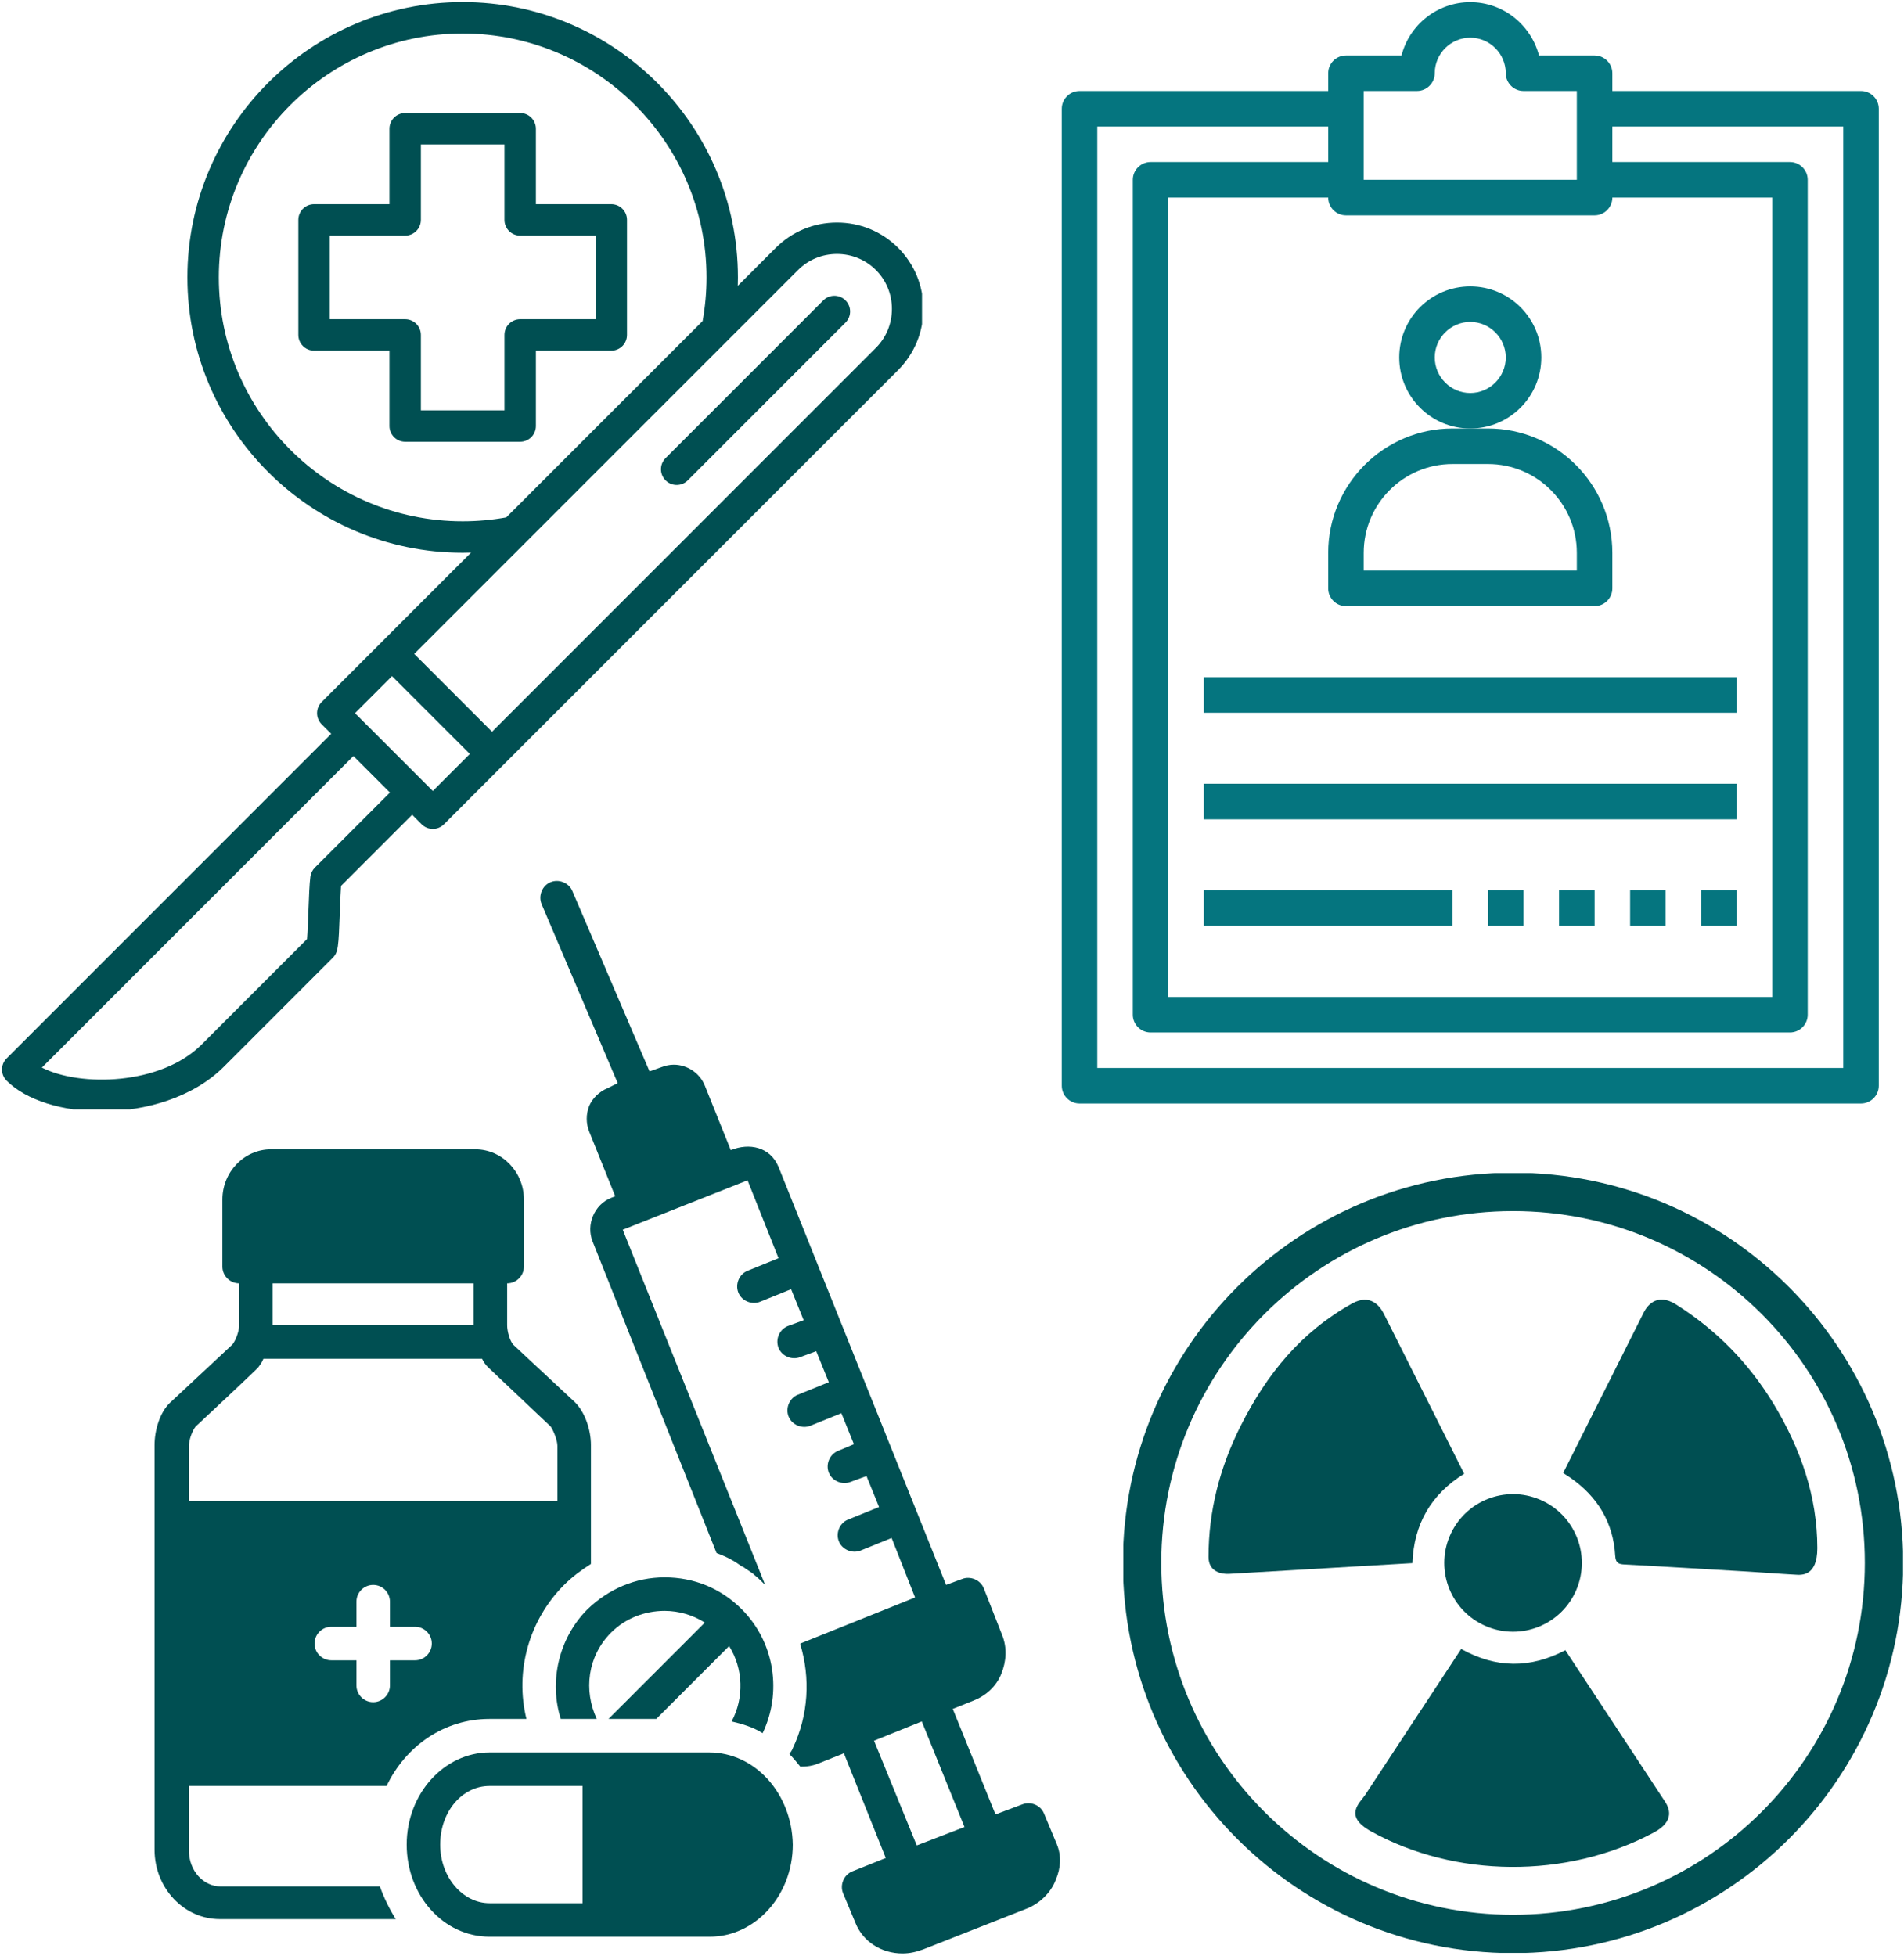
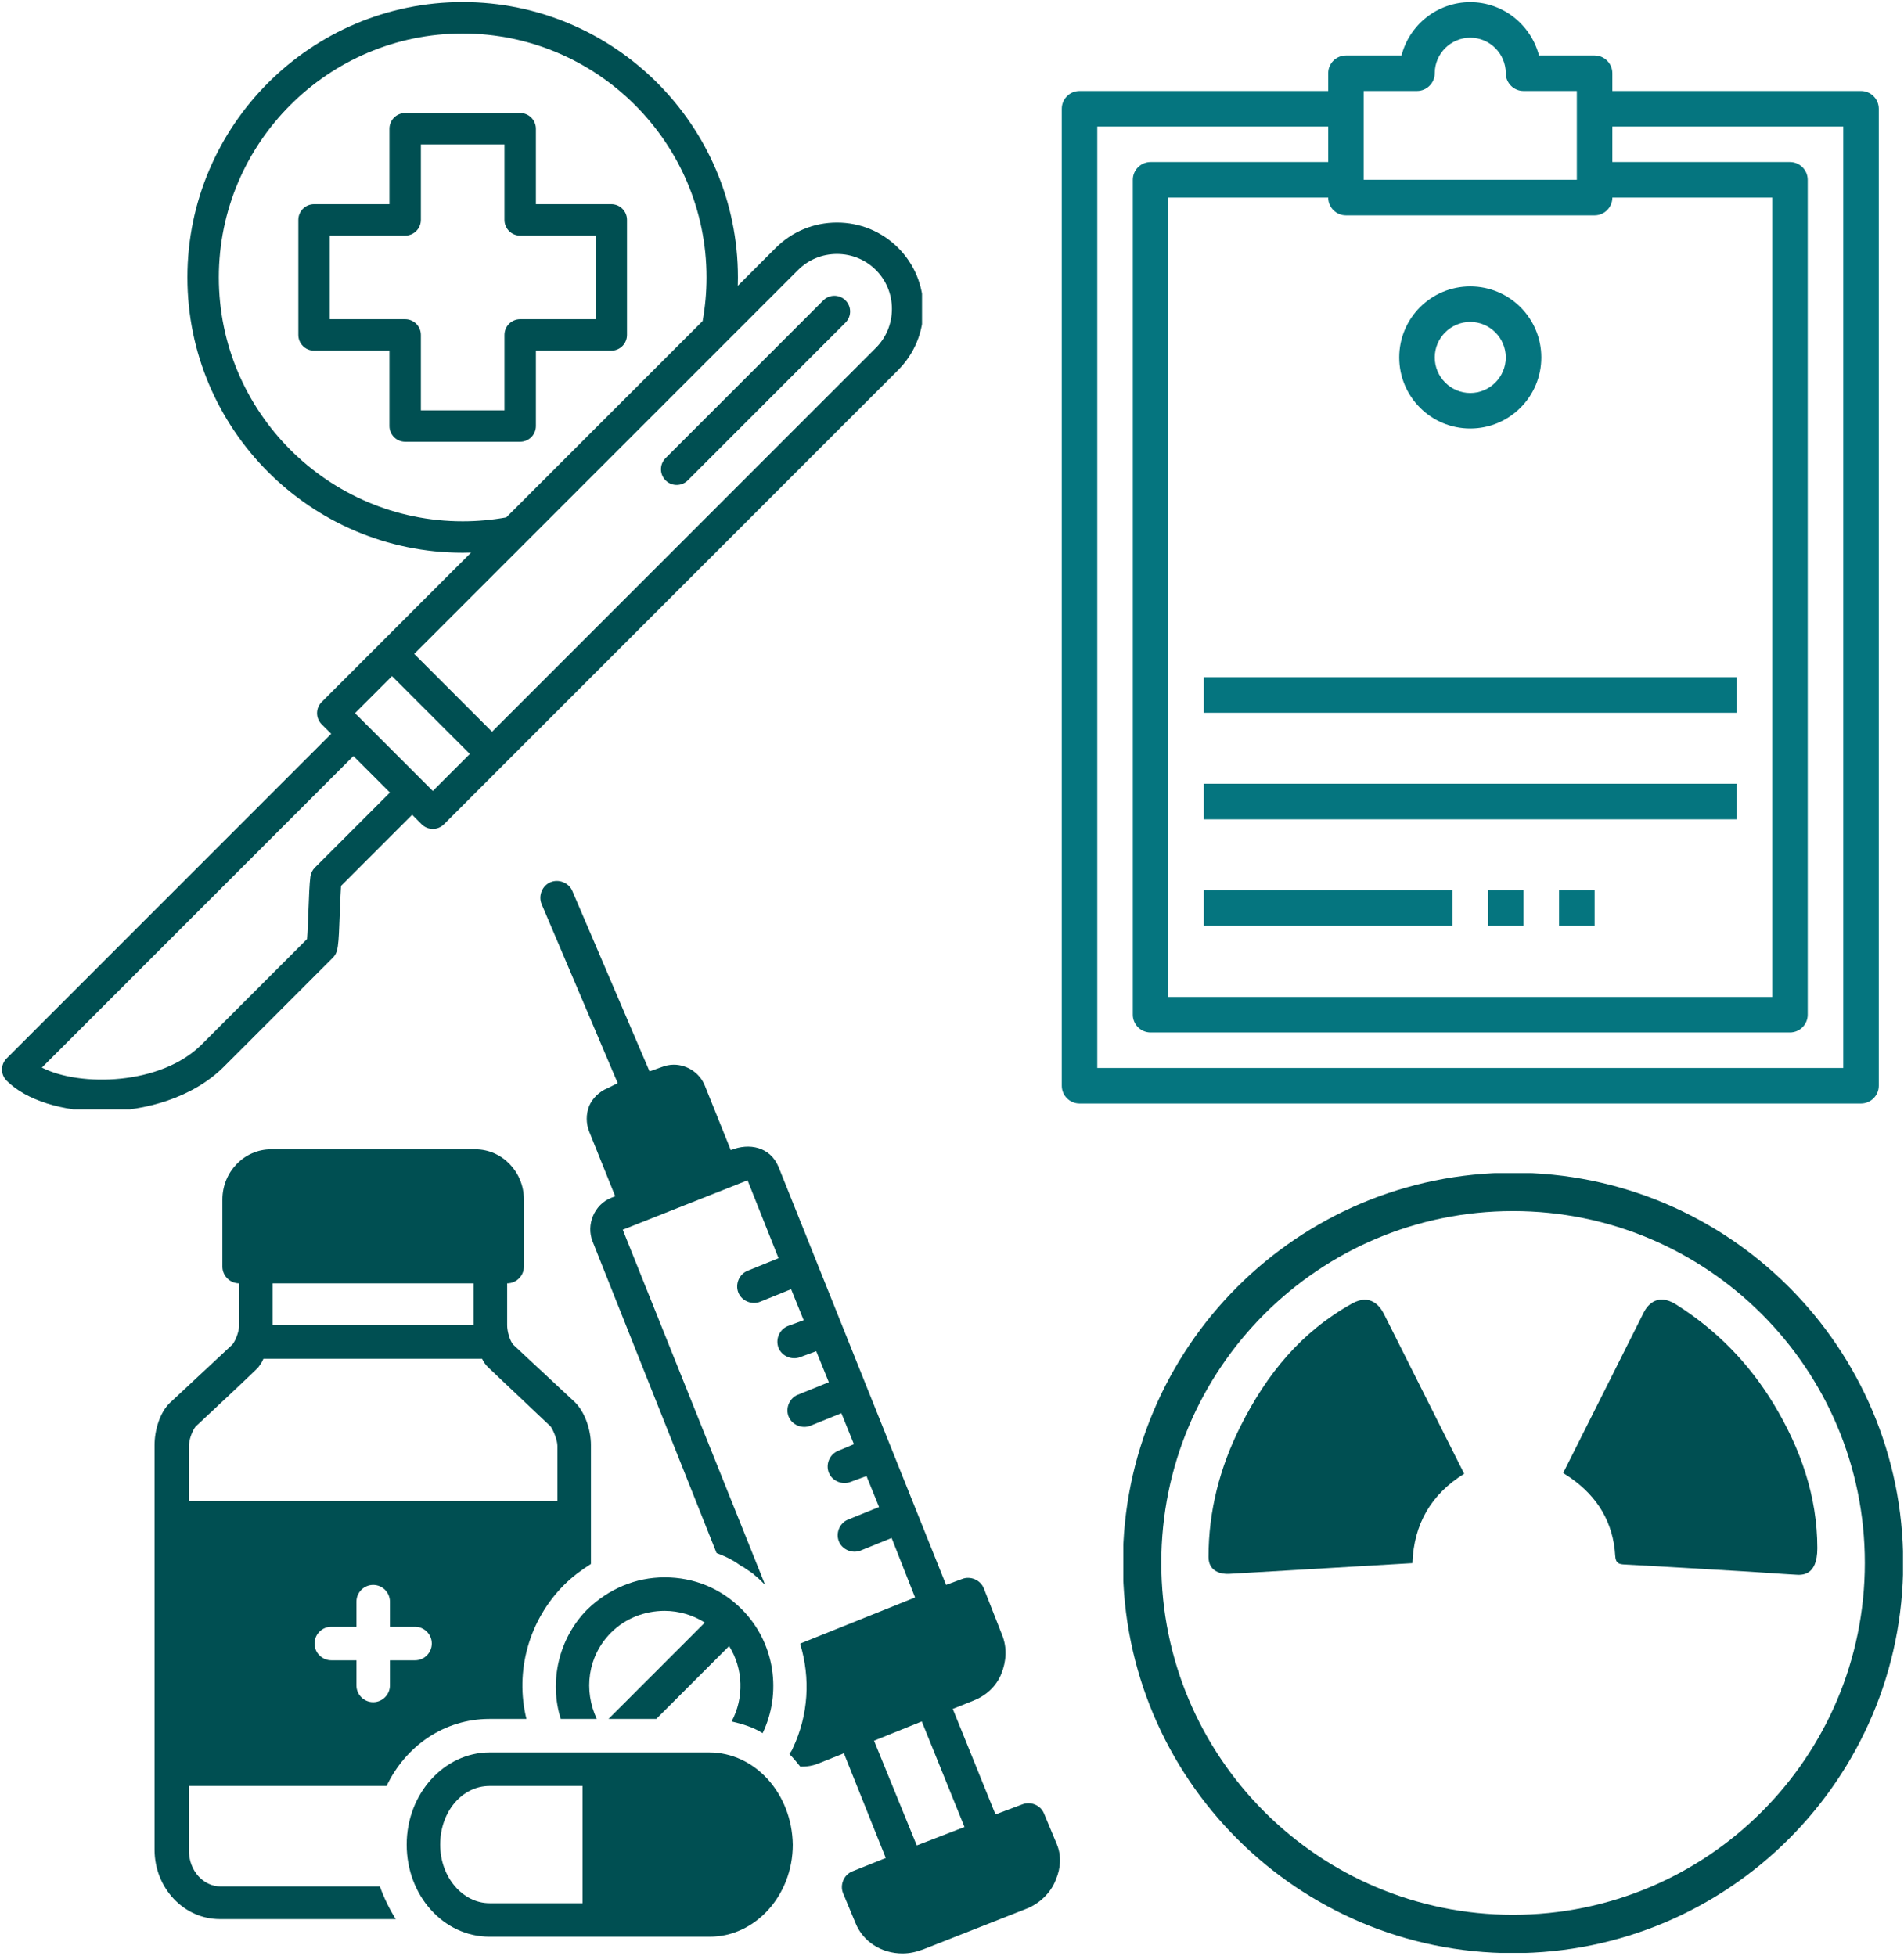
<svg xmlns="http://www.w3.org/2000/svg" width="442" height="454" viewBox="0 0 442 454">
  <clipPath id="clipPath1">
    <path d="M 246.458 0.505 L 437 0.505 L 437 256.333 L 246.458 256.333 Z M 246.458 0.505" />
  </clipPath>
  <g id="Group" clip-path="url(#clipPath1)">
    <path id="Path" fill="#05757f" stroke="none" d="M 436.146 252.021 L 436.146 25.245 C 436.146 22.979 434.292 21.12 432.021 21.12 L 374.297 21.12 L 374.297 17 C 374.297 14.729 372.443 12.875 370.177 12.875 L 357.271 12.875 C 355.411 5.781 348.979 0.505 341.312 0.505 C 333.641 0.505 327.167 5.781 325.354 12.875 L 312.448 12.875 C 310.182 12.875 308.328 14.729 308.328 17 L 308.328 21.12 L 250.599 21.12 C 248.333 21.12 246.479 22.979 246.479 25.245 L 246.479 252.021 C 246.479 254.292 248.333 256.146 250.599 256.146 L 432.021 256.146 C 434.292 256.146 436.146 254.292 436.146 252.021 Z M 316.573 21.12 L 328.943 21.12 C 331.208 21.12 333.068 19.266 333.068 17 C 333.068 12.464 336.776 8.75 341.312 8.75 C 345.849 8.75 349.557 12.464 349.557 17 C 349.557 19.266 351.411 21.12 353.682 21.12 L 366.052 21.12 L 366.052 41.74 L 316.573 41.74 Z M 312.448 49.984 L 370.177 49.984 C 372.443 49.984 374.297 48.13 374.297 45.859 L 411.406 45.859 L 411.406 231.406 L 271.219 231.406 L 271.219 45.859 L 308.328 45.859 C 308.328 48.13 310.182 49.984 312.448 49.984 Z M 427.901 247.901 L 254.724 247.901 L 254.724 29.37 L 308.328 29.37 L 308.328 37.615 L 267.094 37.615 C 264.828 37.615 262.969 39.469 262.969 41.74 L 262.969 235.531 C 262.969 237.797 264.828 239.651 267.094 239.651 L 415.531 239.651 C 417.797 239.651 419.651 237.797 419.651 235.531 L 419.651 41.74 C 419.651 39.469 417.797 37.615 415.531 37.615 L 374.297 37.615 L 374.297 29.37 L 427.901 29.37 Z M 427.901 247.901" />
  </g>
  <path id="path1" fill="#05757f" stroke="none" d="M 357.807 82.969 C 357.807 73.859 350.422 66.479 341.312 66.479 C 332.198 66.479 324.818 73.859 324.818 82.969 C 324.818 92.083 332.198 99.464 341.312 99.464 C 350.422 99.464 357.807 92.083 357.807 82.969 Z M 341.312 91.219 C 336.776 91.219 333.068 87.505 333.068 82.969 C 333.068 78.438 336.776 74.724 341.312 74.724 C 345.849 74.724 349.557 78.438 349.557 82.969 C 349.557 87.505 345.849 91.219 341.312 91.219 Z M 341.312 91.219" />
-   <path id="path2" fill="#05757f" stroke="none" d="M 308.328 136.573 C 308.328 138.839 310.182 140.698 312.448 140.698 L 370.177 140.698 C 372.443 140.698 374.297 138.839 374.297 136.573 L 374.297 128.328 C 374.297 112.411 361.349 99.464 345.438 99.464 L 337.188 99.464 C 321.271 99.464 308.328 112.411 308.328 128.328 Z M 316.573 128.328 C 316.573 116.948 325.807 107.708 337.188 107.708 L 345.438 107.708 C 356.818 107.708 366.052 116.948 366.052 128.328 L 366.052 132.448 L 316.573 132.448 Z M 316.573 128.328" />
  <path id="path3" fill="#05757f" stroke="none" d="M 279.464 157.188 L 403.161 157.188 L 403.161 165.438 L 279.464 165.438 Z M 279.464 157.188" />
  <path id="path4" fill="#05757f" stroke="none" d="M 279.464 181.927 L 403.161 181.927 L 403.161 190.177 L 279.464 190.177 Z M 279.464 181.927" />
  <path id="path5" fill="#05757f" stroke="none" d="M 279.464 206.667 L 337.188 206.667 L 337.188 214.911 L 279.464 214.911 Z M 279.464 206.667" />
  <path id="path6" fill="#05757f" stroke="none" d="M 345.438 206.667 L 353.682 206.667 L 353.682 214.911 L 345.438 214.911 Z M 345.438 206.667" />
  <path id="path7" fill="#05757f" stroke="none" d="M 361.927 206.667 L 370.177 206.667 L 370.177 214.911 L 361.927 214.911 Z M 361.927 206.667" />
-   <path id="path8" fill="#05757f" stroke="none" d="M 378.422 206.667 L 386.667 206.667 L 386.667 214.911 L 378.422 214.911 Z M 378.422 206.667" />
-   <path id="path9" fill="#05757f" stroke="none" d="M 394.911 206.667 L 403.161 206.667 L 403.161 214.911 L 394.911 214.911 Z M 394.911 206.667" />
  <clipPath id="clipPath2">
    <path d="M 0.042 0.505 L 214.042 0.505 L 214.042 257.505 L 0.042 257.505 Z M 0.042 0.505" />
  </clipPath>
  <g id="g1" clip-path="url(#clipPath2)">
    <path id="path10" fill="#004f52" stroke="none" d="M 141.906 47.391 L 124.406 47.391 L 124.406 29.891 C 124.406 27.875 122.771 26.24 120.755 26.24 L 94.052 26.24 C 92.036 26.24 90.406 27.875 90.406 29.891 L 90.406 47.391 L 72.906 47.391 C 70.891 47.391 69.255 49.026 69.255 51.036 L 69.255 77.745 C 69.255 79.755 70.891 81.391 72.906 81.391 L 90.406 81.391 L 90.406 98.891 C 90.406 100.906 92.036 102.542 94.052 102.542 L 120.755 102.542 C 122.771 102.542 124.406 100.906 124.406 98.891 L 124.406 81.391 L 141.906 81.391 C 143.922 81.391 145.552 79.755 145.552 77.745 L 145.552 51.036 C 145.552 49.026 143.922 47.391 141.906 47.391 Z M 138.26 74.094 L 120.755 74.094 C 118.74 74.094 117.109 75.729 117.109 77.745 L 117.109 95.245 L 97.703 95.245 L 97.703 77.745 C 97.703 75.729 96.068 74.094 94.052 74.094 L 76.552 74.094 L 76.552 54.688 L 94.052 54.688 C 96.068 54.688 97.703 53.052 97.703 51.036 L 97.703 33.536 L 117.109 33.536 L 117.109 51.036 C 117.109 53.052 118.74 54.688 120.755 54.688 L 138.26 54.688 Z M 208.49 57.516 C 204.714 53.74 199.672 51.656 194.297 51.656 C 188.927 51.656 183.885 53.74 180.104 57.516 L 171.276 66.349 C 171.297 65.693 171.307 65.042 171.307 64.391 C 171.307 29.156 142.641 0.484 107.406 0.484 C 72.167 0.484 43.5 29.156 43.5 64.391 C 43.5 99.63 72.167 128.297 107.406 128.297 C 108.057 128.297 108.708 128.281 109.359 128.26 L 74.667 162.953 C 73.245 164.38 73.245 166.688 74.667 168.115 L 76.885 170.328 L 1.531 245.682 C 0.104 247.109 0.104 249.417 1.531 250.844 C 6.146 255.453 14.547 257.958 23.557 257.958 C 33.823 257.958 44.87 254.703 51.958 247.615 L 77.219 222.349 C 78.536 221.036 78.583 219.802 78.885 211.76 C 78.964 209.583 79.057 207.182 79.172 205.625 L 95.677 189.12 L 97.891 191.339 C 98.578 192.021 99.505 192.406 100.474 192.406 C 101.438 192.406 102.365 192.021 103.052 191.339 L 208.49 85.901 C 212.266 82.12 214.349 77.083 214.349 71.708 C 214.349 66.333 212.266 61.292 208.49 57.516 Z M 107.406 121 C 76.193 121 50.797 95.604 50.797 64.391 C 50.797 33.177 76.193 7.781 107.406 7.781 C 138.62 7.781 164.016 33.177 164.016 64.391 C 164.016 67.792 163.708 71.193 163.109 74.516 L 117.531 120.094 C 114.208 120.693 110.807 121 107.406 121 Z M 73.089 201.391 C 72.531 201.953 72.167 202.682 72.057 203.464 C 71.833 205.057 71.719 208.182 71.594 211.49 C 71.516 213.568 71.406 216.526 71.276 217.974 L 46.797 242.458 C 37.344 251.911 18.594 252.344 9.724 247.807 L 82.042 175.49 L 90.516 183.964 Z M 100.474 183.599 L 82.406 165.536 L 91 156.943 L 109.068 175.005 Z M 203.333 80.74 L 114.224 169.849 L 96.156 151.781 L 185.266 62.677 C 187.667 60.276 190.875 58.953 194.297 58.953 C 197.724 58.953 200.932 60.276 203.333 62.677 C 205.729 65.073 207.052 68.281 207.052 71.708 C 207.052 75.135 205.729 78.344 203.333 80.74 Z M 196.281 69.724 C 197.708 71.146 197.708 73.458 196.281 74.88 L 159.667 111.5 C 158.953 112.214 158.021 112.568 157.089 112.568 C 156.151 112.568 155.219 112.208 154.51 111.5 C 153.083 110.073 153.083 107.766 154.51 106.339 L 191.125 69.724 C 192.547 68.297 194.859 68.297 196.281 69.724 Z M 196.281 69.724" />
  </g>
  <clipPath id="clipPath3">
    <path d="M 260.771 272.307 L 441.771 272.307 L 441.771 453.307 L 260.771 453.307 Z M 260.771 272.307" />
  </clipPath>
  <g id="g2" clip-path="url(#clipPath3)">
    <path id="path11" fill="#004f52" stroke="none" d="M 351.245 444.458 C 306.146 444.458 269.583 407.885 269.583 362.781 C 269.583 317.682 306.146 281.109 351.245 281.109 C 396.349 281.109 432.911 317.682 432.911 362.781 C 432.911 407.885 396.349 444.458 351.245 444.458 Z M 351.245 272.208 C 301.224 272.208 260.672 312.76 260.672 362.781 C 260.672 412.802 301.224 453.359 351.245 453.359 C 401.266 453.359 441.818 412.802 441.818 362.781 C 441.818 312.76 401.266 272.208 351.245 272.208" />
  </g>
  <path id="path12" fill="#004f52" stroke="none" d="M 339.896 342.078 C 333.672 329.688 327.49 317.365 321.276 305.005 C 320.411 303.286 318.193 300.172 313.891 302.562 C 302.057 309.151 294.099 318.859 287.974 331.047 C 283.167 340.625 280.547 350.708 280.547 361.401 C 280.547 364.969 283.745 365.422 285.318 365.328 C 299.573 364.495 313.693 363.667 327.88 362.833 C 328.219 353.688 332.26 346.839 339.896 342.078" />
-   <path id="path13" fill="#004f52" stroke="none" d="M 363.391 383.036 C 355.219 387.323 347.281 387.25 339.208 382.75 C 331.724 394.12 324.307 405.391 316.901 416.646 C 315.714 418.453 311.776 421.479 318.276 425.094 C 337.651 435.833 363.583 436.271 383.974 425.333 C 388.979 422.651 387.406 419.531 386.521 418.177 C 378.823 406.474 371.109 394.771 363.391 383.036" />
  <path id="path14" fill="#004f52" stroke="none" d="M 411.755 325.911 C 405.979 316.359 398.427 308.698 389.099 302.797 C 384.464 299.854 382.24 303.375 381.599 304.62 C 375.141 317.474 369.271 329.177 362.88 341.906 C 363.302 342.188 363.542 342.354 363.792 342.505 C 364.031 342.672 364.292 342.818 364.531 342.99 C 370.859 347.391 374.516 353.385 374.964 361.125 C 375.068 362.844 375.745 363.078 377.188 363.151 C 386.708 363.651 396.234 364.245 405.755 364.797 C 409.823 365.036 412.599 365.286 416.797 365.516 C 418.062 365.594 421.885 366.026 421.885 359.354 C 421.88 347.359 418.01 336.266 411.755 325.911" />
-   <path id="path15" fill="#004f52" stroke="none" d="M 344.995 377.479 C 353.12 380.927 362.495 377.151 365.943 369.026 C 369.391 360.911 365.604 351.536 357.49 348.089 C 349.37 344.641 340 348.417 336.552 356.542 C 333.104 364.656 336.875 374.031 344.995 377.479" />
  <path id="path16" fill="#004f52" stroke="none" d="M 164.599 406.771 L 113.651 406.771 C 103.151 406.771 94.406 416.302 94.406 428.161 C 94.406 440.021 102.958 449.547 113.651 449.547 L 164.792 449.547 C 175.292 449.547 184.042 440.021 184.042 428.161 C 183.844 416.302 175.292 406.771 164.599 406.771 Z M 135.234 441.771 L 113.651 441.771 C 107.432 441.771 102.182 435.745 102.182 428.161 C 102.182 420.578 107.234 414.552 113.651 414.552 L 135.234 414.552 Z M 135.234 441.771" />
  <clipPath id="clipPath4">
    <path d="M 35.875 265.667 L 138.333 265.667 L 138.333 445.667 L 35.875 445.667 Z M 35.875 265.667" />
  </clipPath>
  <g id="g3" clip-path="url(#clipPath4)">
    <path id="path17" fill="#004f52" stroke="none" d="M 88.182 437.88 L 51.24 437.88 C 47.156 437.88 43.849 434.188 43.849 429.521 L 43.849 414.552 L 89.74 414.552 C 94.208 405.219 103.151 398.995 113.651 398.995 L 122.208 398.995 C 119.484 387.911 122.792 376.052 130.958 367.885 C 132.901 365.938 135.042 364.385 137.182 363.021 C 137.182 363.021 137.182 335.411 137.182 335.411 C 137.182 331.911 135.818 327.828 133.484 325.495 L 119.099 312.078 C 118.318 311.109 117.734 308.969 117.734 307.609 L 117.734 297.885 C 119.875 297.885 121.625 296.135 121.625 293.995 L 121.625 278.443 C 121.625 272.026 116.568 266.776 110.349 266.776 L 62.906 266.776 C 56.682 266.776 51.625 272.026 51.625 278.443 L 51.625 293.995 C 51.625 296.135 53.375 297.885 55.516 297.885 L 55.516 307.609 C 55.516 308.969 54.74 311.109 53.958 312.078 L 39.573 325.495 C 37.042 327.828 35.875 332.109 35.875 335.411 L 35.875 429.328 C 35.875 438.271 42.682 445.464 51.042 445.464 L 91.875 445.464 C 90.516 443.328 89.156 440.604 88.182 437.88 Z M 96.349 385.385 L 90.516 385.385 L 90.516 391.219 C 90.516 393.354 88.766 395.104 86.625 395.104 C 84.49 395.104 82.74 393.354 82.74 391.219 L 82.74 385.385 L 76.906 385.385 C 74.766 385.385 73.016 383.635 73.016 381.495 C 73.016 379.354 74.766 377.604 76.906 377.604 L 82.74 377.604 L 82.74 371.771 C 82.74 369.635 84.49 367.885 86.625 367.885 C 88.766 367.885 90.516 369.635 90.516 371.771 L 90.516 377.604 L 96.349 377.604 C 98.49 377.604 100.234 379.354 100.234 381.495 C 100.234 383.635 98.49 385.385 96.349 385.385 Z M 63.292 297.885 L 109.958 297.885 L 109.958 307.609 L 63.292 307.609 Z M 43.849 335.609 C 43.849 334.245 44.625 332.109 45.406 331.135 C 45.406 331.135 59.99 317.526 59.99 317.328 C 60.375 316.745 60.766 316.359 61.156 315.385 L 111.901 315.385 C 112.292 316.161 112.682 316.745 113.266 317.328 C 113.458 317.526 127.849 331.135 127.849 331.135 C 128.625 332.302 129.401 334.443 129.401 335.609 L 129.401 348.443 L 43.849 348.443 Z M 43.849 335.609" />
  </g>
  <path id="path18" fill="#004f52" stroke="none" d="M 177.042 402.302 C 181.51 392.969 179.958 381.302 172.177 373.521 C 167.318 368.661 161.099 366.135 154.292 366.135 C 147.484 366.135 141.266 368.854 136.401 373.521 C 129.599 380.328 127.458 390.438 130.182 398.995 L 138.542 398.995 C 135.432 392.385 136.401 384.411 141.849 378.969 C 145.151 375.661 149.625 373.911 154.292 373.911 C 157.599 373.911 160.901 374.885 163.625 376.635 L 141.266 398.995 L 152.349 398.995 L 169.26 382.078 C 172.568 387.328 172.76 394.135 169.844 399.578 C 172.375 400.161 174.901 400.938 177.042 402.302 Z M 177.042 402.302" />
  <path id="path19" fill="#004f52" stroke="none" d="M 245.286 427.964 L 242.37 420.969 C 241.594 419.021 239.26 418.052 237.318 418.828 L 231.094 421.161 L 221.177 396.661 L 226.042 394.719 C 228.958 393.552 231.292 391.411 232.458 388.495 C 233.625 385.578 233.818 382.469 232.651 379.552 L 228.375 368.661 C 227.594 366.719 225.26 365.745 223.318 366.521 L 219.625 367.885 C 219.625 367.885 180.734 270.859 180.734 270.859 C 178.792 266.193 173.927 265.219 169.651 266.969 L 163.625 252 C 162.458 249.083 159.542 247.135 156.432 247.135 C 155.458 247.135 154.484 247.333 153.516 247.719 L 150.792 248.693 L 132.901 206.891 C 132.125 204.943 129.792 203.974 127.849 204.75 C 125.901 205.526 124.932 207.859 125.708 209.807 L 143.401 251.417 L 141.068 252.583 C 139.125 253.359 137.568 254.917 136.792 256.667 C 136.016 258.609 136.016 260.75 136.792 262.693 L 142.818 277.667 C 142.818 277.667 141.849 278.052 141.849 278.052 C 137.958 279.609 136.016 284.276 137.568 288.161 L 166.349 360.495 C 168.484 361.271 170.427 362.245 172.177 363.604 C 172.177 363.604 172.177 363.604 172.375 363.604 C 173.151 364.188 174.125 364.771 174.901 365.354 C 174.901 365.354 175.094 365.552 175.094 365.552 C 176.068 366.328 176.844 367.104 177.625 367.885 L 144.568 285.443 L 173.542 273.969 L 180.734 292.052 L 173.542 294.969 C 171.594 295.745 170.625 298.078 171.401 300.026 C 172.177 301.969 174.51 302.943 176.458 302.161 L 183.651 299.245 L 186.568 306.443 L 182.875 307.802 C 180.927 308.578 179.958 310.911 180.734 312.859 C 181.51 314.802 183.844 315.776 185.792 314.995 L 189.484 313.635 L 192.401 320.828 L 185.208 323.745 C 183.26 324.526 182.292 326.859 183.068 328.802 C 183.844 330.745 186.177 331.719 188.125 330.943 L 195.318 328.026 L 198.234 335.219 L 194.542 336.776 C 192.594 337.552 191.625 339.885 192.401 341.828 C 193.177 343.776 195.51 344.745 197.458 343.969 L 201.151 342.609 L 204.068 349.802 L 196.875 352.719 C 194.927 353.495 193.958 355.828 194.734 357.771 C 195.51 359.719 197.844 360.688 199.792 359.911 L 206.984 356.995 L 212.427 370.802 L 185.792 381.495 C 185.792 381.495 185.792 381.495 185.792 381.688 C 188.125 389.469 187.734 398.021 184.042 405.802 C 183.844 406.385 183.458 406.771 183.26 407.161 C 184.234 408.135 185.01 409.104 185.792 410.078 C 187.344 410.078 188.708 409.885 190.068 409.302 L 195.901 406.969 L 205.625 431.271 C 205.625 431.271 197.844 434.38 197.844 434.38 C 195.901 435.161 194.927 437.495 195.708 439.438 L 198.625 446.438 C 200.375 450.714 204.651 453.438 209.51 453.438 C 211.26 453.438 212.818 453.047 214.375 452.464 L 238.094 443.13 C 241.203 441.964 243.927 439.438 245.094 436.328 C 246.26 433.604 246.453 430.688 245.286 427.964 Z M 212.818 428.354 L 202.901 404.052 L 213.984 399.578 L 223.901 424.078 Z M 212.818 428.354" />
</svg>